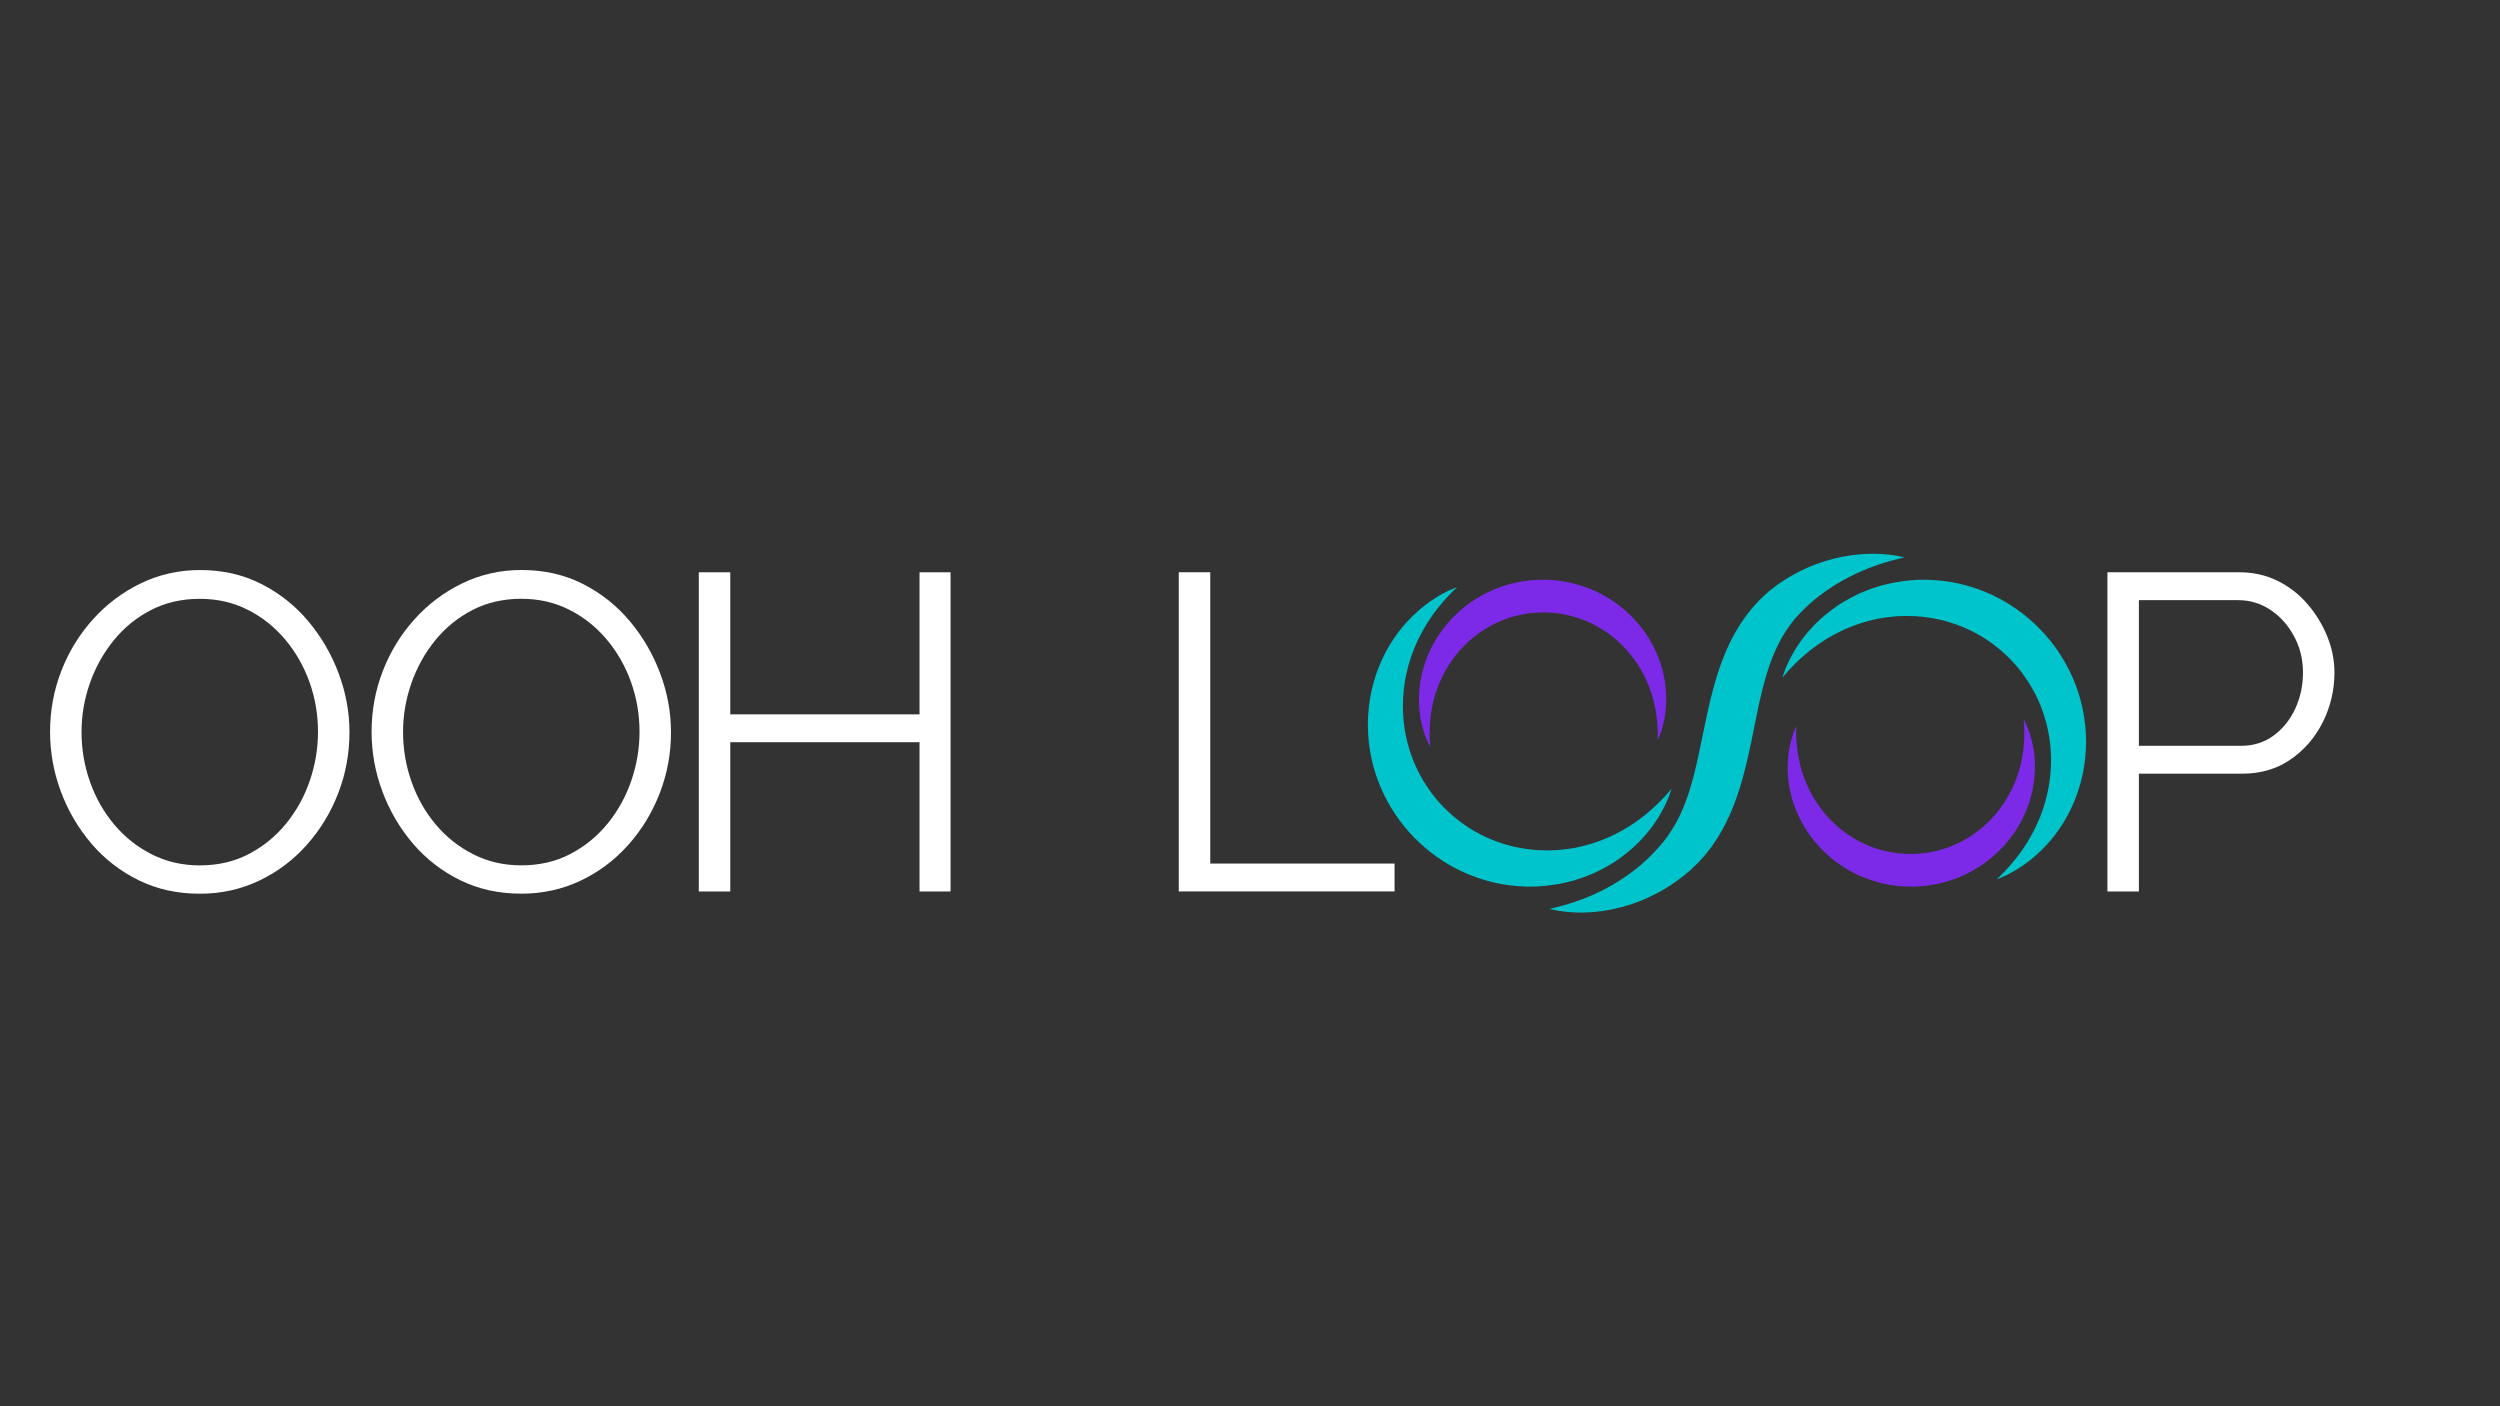
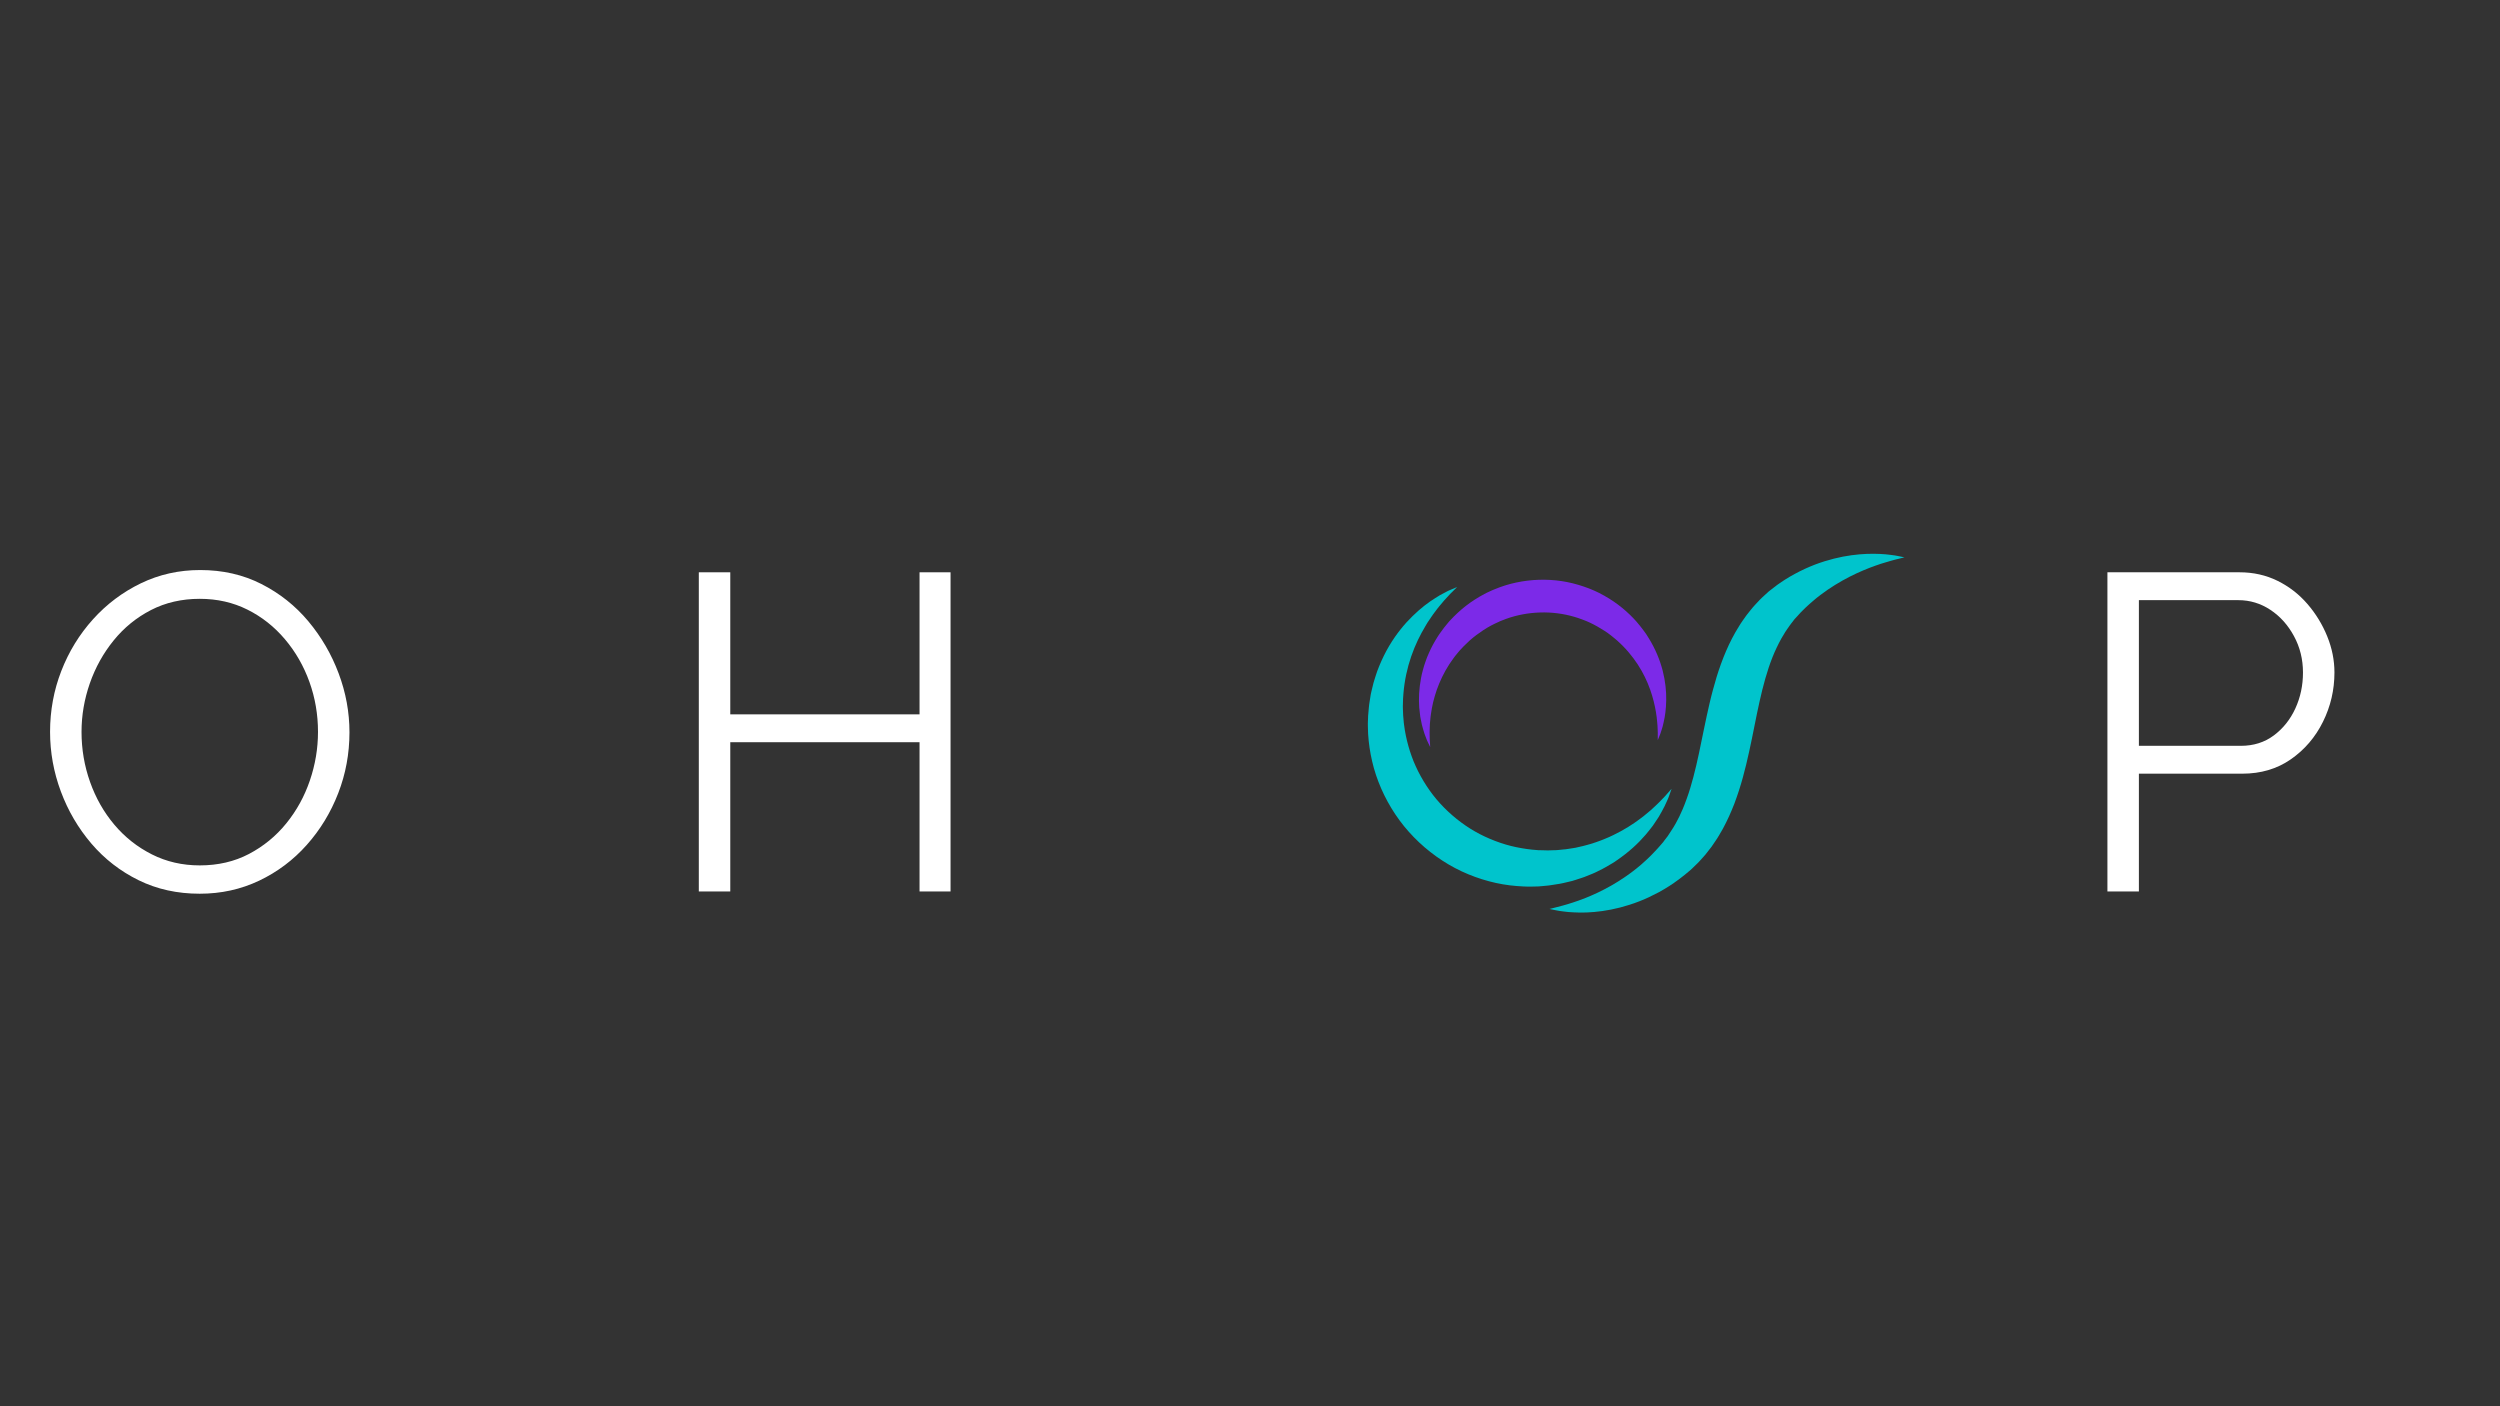
<svg xmlns="http://www.w3.org/2000/svg" width="1920" zoomAndPan="magnify" viewBox="0 0 1440 810" height="1080" preserveAspectRatio="xMidYMid meet" version="1.0">
  <rect x="0" y="0" width="1440" height="810" fill="#333333" stroke="none" />
  <defs>
    <g />
    <clipPath id="c672dfedae">
      <path d="M 787.77 338 L 963 338 L 963 511 L 787.77 511 Z M 787.77 338 " clip-rule="nonzero" />
    </clipPath>
    <clipPath id="85e6891b14">
-       <path d="M 1026 333 L 1201.77 333 L 1201.77 507 L 1026 507 Z M 1026 333 " clip-rule="nonzero" />
-     </clipPath>
+       </clipPath>
    <clipPath id="7696bad4b1">
      <path d="M 892 318.902 L 1097 318.902 L 1097 525.902 L 892 525.902 Z M 892 318.902 " clip-rule="nonzero" />
    </clipPath>
  </defs>
  <g clip-path="url(#c672dfedae)">
    <path fill="#00c4cc" d="M 839.301 338.133 C 839.301 338.133 838.398 339.031 836.707 340.723 C 836.281 341.141 835.805 341.609 835.285 342.121 C 834.793 342.652 834.262 343.234 833.688 343.859 C 833.117 344.477 832.508 345.141 831.859 345.848 C 831.219 346.566 830.574 347.375 829.879 348.199 C 829.203 349.043 828.438 349.863 827.742 350.828 C 827.031 351.773 826.293 352.758 825.523 353.789 C 825.125 354.285 824.77 354.84 824.406 355.398 C 824.035 355.949 823.66 356.508 823.277 357.082 C 822.891 357.645 822.504 358.223 822.109 358.809 C 821.75 359.422 821.383 360.043 821.016 360.676 C 818.012 365.668 815.117 371.508 812.863 378.082 C 810.598 384.645 808.973 391.938 808.359 399.645 C 808.297 400.609 808.184 401.57 808.156 402.547 C 808.129 403.523 808.105 404.504 808.082 405.492 C 807.957 407.457 808.152 409.461 808.199 411.461 L 808.223 412.219 L 808.23 412.406 C 808.234 412.664 808.227 412.152 808.234 412.246 L 808.242 412.352 L 808.281 412.777 L 808.434 414.484 C 808.539 415.609 808.598 416.852 808.766 417.703 C 808.898 418.645 809.039 419.59 809.18 420.543 C 809.363 421.547 809.551 422.562 809.738 423.578 C 810.574 427.613 811.68 431.637 813.109 435.59 C 813.48 436.57 813.855 437.555 814.23 438.539 C 814.652 439.504 815.074 440.477 815.5 441.445 C 816.395 443.363 817.297 445.293 818.359 447.141 C 820.41 450.875 822.773 454.469 825.391 457.883 C 828.023 461.285 830.945 464.484 834.098 467.43 C 840.391 473.332 847.578 478.293 855.309 481.883 C 859.164 483.695 863.133 485.203 867.156 486.406 C 871.18 487.621 875.281 488.426 879.359 489.016 C 880.379 489.133 881.398 489.312 882.418 489.391 C 883.441 489.477 884.461 489.566 885.477 489.652 L 885.668 489.672 L 885.766 489.68 C 885.875 489.684 885.145 489.695 885.504 489.688 L 885.938 489.699 L 886.797 489.715 L 888.516 489.75 L 890.227 489.797 L 891.082 489.824 C 891.363 489.832 891.668 489.848 891.879 489.828 C 892.812 489.797 893.742 489.766 894.672 489.734 C 895.617 489.688 896.5 489.746 897.504 489.605 C 898.48 489.5 899.461 489.402 900.426 489.305 C 900.914 489.262 901.398 489.215 901.883 489.172 C 902.367 489.121 902.84 489.027 903.316 488.957 C 904.273 488.809 905.223 488.66 906.164 488.516 C 906.637 488.434 907.113 488.383 907.578 488.281 C 908.039 488.176 908.5 488.07 908.961 487.965 C 910.797 487.535 912.637 487.172 914.391 486.625 C 916.164 486.113 917.938 485.66 919.598 485 C 921.285 484.402 922.961 483.82 924.543 483.113 C 927.781 481.84 930.758 480.293 933.598 478.777 C 934.984 477.973 936.383 477.227 937.688 476.418 C 938.965 475.574 940.211 474.746 941.449 473.961 C 942.668 473.16 943.766 472.277 944.883 471.473 C 945.438 471.062 945.977 470.656 946.512 470.262 C 947.023 469.836 947.527 469.426 948.016 469.02 C 949 468.199 949.969 467.422 950.867 466.652 C 951.719 465.836 952.559 465.078 953.355 464.348 C 954.984 462.914 956.262 461.473 957.469 460.266 C 958.055 459.652 958.625 459.094 959.109 458.559 C 959.586 458.016 960.02 457.52 960.402 457.074 C 961.992 455.289 962.836 454.34 962.836 454.34 C 962.836 454.34 962.441 455.539 961.621 457.805 C 961.41 458.371 961.184 459.008 960.926 459.703 C 960.652 460.398 960.293 461.113 959.938 461.914 C 959.203 463.504 958.395 465.387 957.234 467.332 C 956.676 468.324 956.098 469.383 955.457 470.48 C 954.777 471.543 954.031 472.633 953.262 473.789 C 952.875 474.367 952.48 474.957 952.074 475.555 C 951.645 476.137 951.176 476.703 950.719 477.301 C 949.773 478.465 948.844 479.734 947.773 480.945 C 943.559 485.863 938.086 490.902 931.352 495.5 C 929.707 496.727 927.883 497.727 926.043 498.809 C 924.227 499.938 922.266 500.871 920.277 501.867 C 918.309 502.93 916.18 503.688 914.047 504.562 C 913.512 504.773 912.973 504.988 912.43 505.203 C 911.887 505.418 911.328 505.574 910.773 505.766 C 909.656 506.129 908.531 506.492 907.398 506.859 C 906.828 507.035 906.266 507.238 905.684 507.395 C 905.102 507.535 904.516 507.68 903.93 507.82 C 902.746 508.102 901.562 508.379 900.371 508.656 C 899.207 508.973 897.859 509.121 896.59 509.344 C 895.293 509.543 893.992 509.75 892.684 509.949 C 892.328 510.008 892.066 510.031 891.785 510.059 L 890.938 510.145 L 889.23 510.312 L 887.52 510.465 L 886.66 510.539 L 886.23 510.578 L 885.395 510.602 C 884.102 510.629 882.805 510.66 881.504 510.691 C 880.195 510.73 878.887 510.629 877.57 510.602 C 872.301 510.379 866.93 509.75 861.586 508.574 C 856.25 507.387 850.934 505.727 845.762 503.586 C 835.395 499.328 825.699 492.977 817.391 485.184 C 813.254 481.27 809.422 477.016 806.07 472.434 C 802.703 467.867 799.789 463.004 797.32 457.98 C 794.867 452.953 792.848 447.766 791.371 442.496 C 789.906 437.227 788.906 431.918 788.359 426.668 C 788.25 425.352 788.145 424.047 788.035 422.742 C 787.969 421.395 787.941 420.008 787.902 418.656 C 787.844 417.215 787.898 416.156 787.938 415 L 788.004 413.289 L 788.023 412.867 L 788.023 412.762 C 788.027 412.781 788.023 412.199 788.031 412.391 L 788.051 412.152 L 788.133 411.207 C 788.387 408.699 788.504 406.219 788.949 403.801 C 789.141 402.59 789.332 401.387 789.52 400.195 C 789.727 399.004 790.055 397.84 790.316 396.676 C 790.602 395.523 790.848 394.371 791.16 393.242 C 791.508 392.121 791.848 391.008 792.184 389.902 C 792.812 387.691 793.664 385.586 794.484 383.523 C 796.172 379.414 798.078 375.586 800.148 372.074 C 804.305 365.055 809.062 359.328 813.699 354.816 C 818.336 350.301 822.793 346.91 826.68 344.523 C 827.648 343.922 828.539 343.336 829.414 342.824 C 830.312 342.344 831.156 341.898 831.941 341.48 C 832.715 341.074 833.438 340.699 834.094 340.352 C 834.766 340.059 835.375 339.793 835.922 339.551 C 838.129 338.625 839.301 338.133 839.301 338.133 " fill-opacity="1" fill-rule="nonzero" />
  </g>
  <path fill="#7c2ae8" d="M 954.863 426.324 C 954.863 426.324 954.867 425.34 954.867 423.492 C 954.875 423.031 954.879 422.516 954.883 421.949 C 954.859 421.391 954.832 420.781 954.805 420.125 C 954.777 419.477 954.746 418.781 954.719 418.039 C 954.672 417.297 954.586 416.5 954.516 415.672 C 954.246 412.352 953.633 408.375 952.539 404.004 C 951.453 399.633 949.844 394.855 947.48 390.031 C 945.129 385.203 942.031 380.328 938.152 375.781 C 937.66 375.219 937.195 374.633 936.68 374.082 C 936.16 373.535 935.633 372.984 935.109 372.43 C 934.102 371.293 932.898 370.301 931.781 369.23 L 931.355 368.832 L 931.25 368.734 C 931.105 368.594 931.387 368.867 931.332 368.82 L 931.016 368.559 L 930 367.707 C 929.328 367.152 928.621 366.5 928.066 366.121 C 927.477 365.684 926.883 365.238 926.293 364.789 C 925.641 364.34 924.984 363.891 924.328 363.438 C 921.645 361.711 918.855 360.094 915.918 358.707 C 915.176 358.375 914.43 358.047 913.688 357.715 C 912.926 357.418 912.164 357.125 911.398 356.828 C 909.859 356.273 908.316 355.699 906.727 355.266 C 900.398 353.43 893.695 352.562 887.023 352.793 C 880.359 353.008 873.715 354.223 867.52 356.469 C 866.73 356.719 865.98 357.055 865.219 357.355 L 864.074 357.816 L 862.965 358.332 C 861.453 358.969 860.008 359.723 858.562 360.477 C 855.699 362.012 853.039 363.84 850.473 365.727 C 849.844 366.223 849.188 366.672 848.586 367.191 C 847.98 367.707 847.379 368.219 846.777 368.727 L 846.664 368.82 L 846.609 368.867 C 846.547 368.926 846.938 368.523 846.746 368.719 L 846.508 368.957 L 846.027 369.418 L 845.07 370.344 C 844.445 370.941 843.746 371.57 843.191 372.133 C 842.691 372.664 842.203 373.188 841.711 373.715 C 841.223 374.258 840.707 374.711 840.238 375.336 C 839.758 375.926 839.277 376.512 838.801 377.094 L 838.078 377.965 C 837.844 378.254 837.637 378.566 837.41 378.867 C 833.828 383.641 831.051 388.703 829 393.664 C 827.93 396.133 827.145 398.605 826.426 400.984 C 826.105 402.184 825.75 403.355 825.477 404.512 C 825.242 405.672 825.012 406.805 824.766 407.91 C 824.535 409.02 824.418 410.102 824.246 411.148 C 824.168 411.68 824.094 412.195 824.02 412.699 C 823.969 413.211 823.922 413.715 823.875 414.203 C 823.785 415.195 823.695 416.148 823.609 417.059 C 823.574 417.973 823.543 418.848 823.512 419.676 C 823.402 421.352 823.496 422.84 823.496 424.156 C 823.504 424.812 823.5 425.43 823.531 425.988 C 823.566 426.543 823.605 427.051 823.633 427.508 C 823.742 429.348 823.797 430.332 823.797 430.332 C 823.797 430.332 823.371 429.445 822.57 427.773 C 822.371 427.348 822.152 426.875 821.91 426.355 C 821.68 425.828 821.488 425.238 821.242 424.605 C 820.773 423.332 820.184 421.867 819.754 420.164 C 819.52 419.32 819.258 418.422 819.012 417.473 C 818.801 416.523 818.613 415.516 818.398 414.465 C 818.297 413.938 818.188 413.398 818.082 412.848 C 818 412.297 817.945 411.73 817.875 411.156 C 817.75 410.004 817.566 408.797 817.484 407.551 C 817.105 402.555 817.34 396.812 818.508 390.617 C 818.738 389.047 819.191 387.504 819.598 385.902 C 819.977 384.293 820.539 382.711 821.086 381.082 C 821.578 379.426 822.328 377.848 823.016 376.203 C 823.676 374.535 824.574 372.969 825.395 371.312 C 825.801 370.48 826.262 369.676 826.766 368.891 C 827.258 368.09 827.754 367.289 828.254 366.484 C 828.719 365.676 829.371 364.859 829.945 364.043 C 830.543 363.223 831.145 362.402 831.75 361.574 C 832.336 360.816 832.871 360.191 833.438 359.492 L 834.293 358.473 L 834.938 357.711 L 835.387 357.238 C 836.078 356.52 836.773 355.801 837.469 355.074 C 838.168 354.34 838.93 353.672 839.664 352.969 C 842.648 350.188 845.949 347.621 849.512 345.348 C 851.305 344.23 853.121 343.113 855.027 342.133 L 856.457 341.395 L 857.922 340.723 C 858.902 340.277 859.875 339.805 860.891 339.426 C 868.875 336.062 877.648 334.23 886.453 333.953 C 890.855 333.832 895.273 334.062 899.609 334.734 C 903.949 335.383 908.195 336.488 912.289 337.871 C 916.391 339.254 920.328 340.996 924.004 343.086 C 927.688 345.152 931.152 347.496 934.305 350.086 C 935.078 350.746 935.855 351.402 936.625 352.059 C 937.402 352.754 938.176 353.492 938.938 354.211 C 939.762 354.965 940.312 355.566 940.922 356.219 L 941.82 357.191 L 942.043 357.434 L 942.102 357.492 C 942.09 357.484 942.406 357.801 942.301 357.699 L 942.418 357.84 L 942.891 358.402 C 944.125 359.91 945.414 361.328 946.492 362.898 C 947.051 363.664 947.605 364.426 948.152 365.18 C 948.691 365.941 949.145 366.758 949.641 367.539 C 953.531 373.797 956.148 380.266 957.719 386.363 C 959.281 392.477 959.809 398.203 959.742 403.207 C 959.676 408.215 959.09 412.5 958.273 415.934 C 958.07 416.789 957.906 417.598 957.707 418.355 C 957.477 419.109 957.262 419.812 957.059 420.473 C 956.855 421.117 956.672 421.715 956.5 422.266 C 956.293 422.789 956.105 423.27 955.938 423.699 C 955.238 425.41 954.863 426.324 954.863 426.324 " fill-opacity="1" fill-rule="nonzero" />
  <g clip-path="url(#85e6891b14)">
    <path fill="#00c4cc" d="M 1150.156 506.488 C 1150.156 506.488 1151.059 505.59 1152.75 503.898 C 1153.176 503.484 1153.648 503.012 1154.172 502.5 C 1154.664 501.969 1155.195 501.387 1155.77 500.762 C 1156.34 500.145 1156.949 499.48 1157.598 498.773 C 1158.238 498.059 1158.883 497.246 1159.578 496.422 C 1160.254 495.582 1161.02 494.758 1161.715 493.793 C 1162.426 492.848 1163.164 491.863 1163.934 490.832 C 1164.332 490.336 1164.684 489.781 1165.047 489.223 C 1165.418 488.672 1165.797 488.113 1166.18 487.539 C 1166.566 486.977 1166.949 486.398 1167.348 485.812 C 1167.707 485.203 1168.07 484.578 1168.441 483.945 C 1171.445 478.953 1174.34 473.113 1176.594 466.539 C 1178.859 459.977 1180.484 452.684 1181.098 444.977 C 1181.16 444.012 1181.273 443.051 1181.301 442.074 C 1181.328 441.098 1181.352 440.117 1181.375 439.129 C 1181.5 437.164 1181.305 435.16 1181.258 433.16 L 1181.234 432.402 L 1181.227 432.219 C 1181.219 431.957 1181.227 432.469 1181.223 432.375 L 1181.215 432.27 L 1181.176 431.844 L 1181.023 430.141 C 1180.918 429.012 1180.859 427.773 1180.691 426.918 C 1180.559 425.977 1180.418 425.031 1180.277 424.078 C 1180.09 423.074 1179.906 422.059 1179.719 421.043 C 1178.883 417.008 1177.777 412.984 1176.348 409.031 C 1175.973 408.051 1175.602 407.066 1175.227 406.082 C 1174.805 405.117 1174.383 404.145 1173.957 403.176 C 1173.062 401.262 1172.16 399.332 1171.094 397.48 C 1169.047 393.746 1166.684 390.156 1164.066 386.738 C 1161.434 383.336 1158.512 380.141 1155.359 377.191 C 1149.066 371.293 1141.879 366.328 1134.148 362.738 C 1130.293 360.926 1126.324 359.422 1122.301 358.219 C 1118.277 357 1114.176 356.195 1110.098 355.605 C 1109.074 355.488 1108.055 355.309 1107.035 355.234 C 1106.016 355.145 1104.996 355.055 1103.977 354.969 L 1103.789 354.949 L 1103.691 354.941 C 1103.582 354.941 1104.312 354.926 1103.953 354.934 L 1103.52 354.922 L 1102.66 354.906 L 1100.941 354.871 L 1099.23 354.824 L 1098.375 354.797 C 1098.094 354.789 1097.789 354.773 1097.578 354.793 C 1096.645 354.824 1095.711 354.855 1094.785 354.887 C 1093.84 354.934 1092.957 354.875 1091.953 355.016 C 1090.973 355.121 1089.996 355.219 1089.031 355.316 C 1088.543 355.359 1088.059 355.406 1087.574 355.449 C 1087.09 355.5 1086.617 355.598 1086.141 355.664 C 1085.184 355.812 1084.234 355.961 1083.293 356.105 C 1082.82 356.188 1082.344 356.238 1081.879 356.34 C 1081.418 356.445 1080.957 356.551 1080.496 356.656 C 1078.66 357.086 1076.82 357.453 1075.062 358 C 1073.293 358.508 1071.52 358.961 1069.855 359.621 C 1068.172 360.223 1066.496 360.801 1064.914 361.508 C 1061.676 362.781 1058.699 364.328 1055.859 365.844 C 1054.473 366.648 1053.074 367.395 1051.77 368.203 C 1050.492 369.047 1049.246 369.875 1048.008 370.66 C 1046.789 371.461 1045.691 372.348 1044.574 373.148 C 1044.02 373.559 1043.48 373.965 1042.945 374.359 C 1042.434 374.785 1041.93 375.195 1041.441 375.602 C 1040.457 376.422 1039.488 377.199 1038.59 377.969 C 1037.738 378.781 1036.898 379.543 1036.102 380.273 C 1034.473 381.707 1033.195 383.148 1031.988 384.355 C 1031.398 384.969 1030.832 385.527 1030.348 386.062 C 1029.871 386.605 1029.438 387.102 1029.051 387.547 C 1027.465 389.332 1026.621 390.281 1026.621 390.281 C 1026.621 390.281 1027.016 389.082 1027.836 386.816 C 1028.047 386.25 1028.273 385.613 1028.531 384.918 C 1028.805 384.223 1029.164 383.508 1029.52 382.707 C 1030.254 381.117 1031.059 379.234 1032.223 377.289 C 1032.777 376.297 1033.359 375.238 1033.996 374.141 C 1034.676 373.078 1035.426 371.988 1036.195 370.832 C 1036.582 370.254 1036.977 369.664 1037.383 369.066 C 1037.809 368.484 1038.281 367.914 1038.738 367.324 C 1039.684 366.156 1040.613 364.887 1041.68 363.676 C 1045.898 358.758 1051.371 353.719 1058.105 349.121 C 1059.75 347.895 1061.574 346.895 1063.41 345.812 C 1065.23 344.68 1067.191 343.75 1069.18 342.754 C 1071.148 341.691 1073.277 340.934 1075.41 340.059 C 1075.945 339.844 1076.484 339.633 1077.027 339.418 C 1077.57 339.203 1078.129 339.043 1078.684 338.855 C 1079.797 338.492 1080.926 338.129 1082.055 337.762 C 1082.629 337.586 1083.191 337.387 1083.773 337.227 C 1084.355 337.086 1084.941 336.941 1085.527 336.801 C 1086.707 336.52 1087.895 336.242 1089.086 335.965 C 1090.25 335.648 1091.598 335.5 1092.867 335.277 C 1094.164 335.078 1095.465 334.875 1096.773 334.672 C 1097.125 334.613 1097.387 334.59 1097.672 334.562 L 1098.52 334.477 L 1100.227 334.309 L 1101.938 334.156 L 1102.797 334.082 L 1103.227 334.043 L 1104.062 334.02 C 1105.355 333.992 1106.652 333.961 1107.953 333.93 C 1109.258 333.891 1110.57 333.992 1111.887 334.02 C 1117.156 334.242 1122.527 334.871 1127.867 336.047 C 1133.207 337.234 1138.523 338.895 1143.695 341.035 C 1154.062 345.293 1163.758 351.645 1172.066 359.438 C 1176.203 363.355 1180.035 367.605 1183.387 372.188 C 1186.754 376.754 1189.668 381.617 1192.137 386.641 C 1194.59 391.668 1196.609 396.855 1198.086 402.125 C 1199.551 407.395 1200.551 412.703 1201.098 417.953 C 1201.207 419.27 1201.312 420.574 1201.422 421.879 C 1201.488 423.227 1201.516 424.613 1201.555 425.965 C 1201.613 427.41 1201.559 428.465 1201.52 429.621 L 1201.453 431.332 L 1201.434 431.754 L 1201.43 431.859 C 1201.43 431.84 1201.43 432.422 1201.426 432.23 L 1201.406 432.469 L 1201.32 433.414 C 1201.07 435.922 1200.953 438.402 1200.508 440.82 C 1200.312 442.031 1200.125 443.23 1199.938 444.426 C 1199.727 445.617 1199.402 446.781 1199.141 447.945 C 1198.855 449.098 1198.609 450.25 1198.297 451.379 C 1197.949 452.504 1197.609 453.613 1197.273 454.719 C 1196.645 456.93 1195.793 459.035 1194.973 461.098 C 1193.285 465.211 1191.379 469.035 1189.309 472.547 C 1185.152 479.566 1180.395 485.293 1175.758 489.805 C 1171.121 494.32 1166.664 497.711 1162.777 500.098 C 1161.809 500.699 1160.918 501.285 1160.043 501.797 C 1159.145 502.277 1158.301 502.723 1157.512 503.141 C 1156.742 503.547 1156.02 503.922 1155.363 504.27 C 1154.691 504.562 1154.082 504.832 1153.535 505.07 C 1151.328 505.996 1150.156 506.488 1150.156 506.488 " fill-opacity="1" fill-rule="nonzero" />
  </g>
-   <path fill="#7c2ae8" d="M 1034.59 418.297 C 1034.59 418.297 1034.59 419.281 1034.586 421.129 C 1034.582 421.59 1034.578 422.105 1034.57 422.676 C 1034.598 423.23 1034.625 423.84 1034.648 424.496 C 1034.676 425.145 1034.707 425.84 1034.738 426.582 C 1034.785 427.324 1034.871 428.121 1034.941 428.949 C 1035.211 432.27 1035.824 436.246 1036.914 440.617 C 1038.004 444.988 1039.613 449.766 1041.977 454.59 C 1044.324 459.422 1047.422 464.293 1051.301 468.84 C 1051.793 469.402 1052.262 469.988 1052.777 470.539 C 1053.297 471.086 1053.824 471.637 1054.348 472.191 C 1055.355 473.332 1056.559 474.32 1057.676 475.391 L 1058.102 475.789 L 1058.207 475.887 C 1058.352 476.027 1058.07 475.754 1058.125 475.801 L 1058.441 476.062 L 1059.453 476.914 C 1060.129 477.469 1060.832 478.121 1061.391 478.5 C 1061.98 478.941 1062.57 479.383 1063.164 479.832 C 1063.816 480.281 1064.473 480.73 1065.129 481.184 C 1067.812 482.91 1070.602 484.527 1073.539 485.914 C 1074.281 486.246 1075.027 486.574 1075.77 486.906 C 1076.531 487.203 1077.293 487.5 1078.059 487.793 C 1079.598 488.348 1081.141 488.922 1082.73 489.355 C 1089.059 491.191 1095.762 492.059 1102.434 491.828 C 1109.098 491.613 1115.742 490.398 1121.938 488.152 C 1122.727 487.902 1123.477 487.57 1124.238 487.266 L 1125.379 486.809 L 1126.492 486.289 C 1128.004 485.652 1129.449 484.898 1130.891 484.148 C 1133.758 482.609 1136.418 480.781 1138.984 478.895 C 1139.613 478.398 1140.27 477.949 1140.867 477.43 C 1141.473 476.914 1142.078 476.402 1142.68 475.895 L 1142.793 475.801 L 1142.848 475.754 C 1142.906 475.695 1142.52 476.102 1142.711 475.898 L 1142.949 475.664 L 1143.43 475.203 L 1144.387 474.281 C 1145.012 473.68 1145.711 473.051 1146.266 472.488 C 1146.762 471.957 1147.254 471.434 1147.746 470.906 C 1148.23 470.363 1148.746 469.91 1149.219 469.289 C 1149.699 468.695 1150.18 468.109 1150.652 467.527 L 1151.375 466.656 C 1151.613 466.367 1151.82 466.055 1152.043 465.758 C 1155.625 460.98 1158.406 455.918 1160.453 450.957 C 1161.527 448.488 1162.312 446.016 1163.031 443.633 C 1163.352 442.438 1163.707 441.266 1163.98 440.109 C 1164.211 438.953 1164.445 437.816 1164.691 436.711 C 1164.922 435.605 1165.039 434.52 1165.211 433.473 C 1165.285 432.945 1165.363 432.426 1165.438 431.922 C 1165.484 431.41 1165.535 430.906 1165.582 430.418 C 1165.672 429.426 1165.762 428.473 1165.848 427.562 C 1165.883 426.648 1165.914 425.773 1165.941 424.945 C 1166.051 423.27 1165.961 421.781 1165.961 420.465 C 1165.949 419.809 1165.957 419.191 1165.926 418.633 C 1165.887 418.078 1165.852 417.57 1165.824 417.113 C 1165.715 415.273 1165.66 414.289 1165.66 414.289 C 1165.66 414.289 1166.086 415.176 1166.887 416.852 C 1167.086 417.273 1167.305 417.746 1167.547 418.27 C 1167.777 418.793 1167.969 419.383 1168.215 420.02 C 1168.684 421.289 1169.27 422.754 1169.699 424.457 C 1169.938 425.301 1170.199 426.199 1170.445 427.148 C 1170.656 428.102 1170.844 429.105 1171.059 430.156 C 1171.16 430.688 1171.266 431.223 1171.375 431.773 C 1171.457 432.328 1171.512 432.891 1171.582 433.465 C 1171.707 434.621 1171.891 435.824 1171.969 437.07 C 1172.352 442.066 1172.113 447.809 1170.949 454.004 C 1170.719 455.574 1170.266 457.117 1169.855 458.715 C 1169.48 460.328 1168.918 461.91 1168.371 463.539 C 1167.879 465.195 1167.129 466.777 1166.441 468.418 C 1165.781 470.086 1164.883 471.656 1164.062 473.309 C 1163.656 474.141 1163.191 474.945 1162.691 475.734 C 1162.199 476.531 1161.703 477.332 1161.203 478.141 C 1160.738 478.945 1160.086 479.762 1159.512 480.578 C 1158.914 481.398 1158.312 482.219 1157.707 483.047 C 1157.121 483.805 1156.586 484.426 1156.016 485.133 L 1155.164 486.148 L 1154.73 486.656 L 1154.52 486.91 L 1154.07 487.383 C 1153.379 488.102 1152.684 488.82 1151.988 489.547 C 1151.289 490.281 1150.527 490.949 1149.789 491.652 C 1146.809 494.434 1143.508 497.004 1139.945 499.273 C 1138.152 500.391 1136.336 501.508 1134.43 502.488 L 1133 503.23 L 1131.535 503.898 C 1130.555 504.344 1129.578 504.816 1128.566 505.199 C 1120.582 508.559 1111.809 510.391 1103.004 510.668 C 1098.602 510.789 1094.18 510.559 1089.848 509.887 C 1085.508 509.238 1081.262 508.133 1077.168 506.75 C 1073.066 505.367 1069.129 503.625 1065.449 501.535 C 1061.77 499.469 1058.305 497.125 1055.148 494.535 C 1054.375 493.875 1053.602 493.219 1052.832 492.562 C 1052.055 491.867 1051.281 491.129 1050.52 490.41 C 1049.695 489.656 1049.145 489.055 1048.535 488.402 L 1047.637 487.43 L 1047.414 487.188 L 1047.355 487.129 C 1047.367 487.137 1047.051 486.82 1047.156 486.922 L 1047.039 486.781 L 1046.566 486.223 C 1045.332 484.711 1044.043 483.293 1042.965 481.723 C 1042.406 480.957 1041.852 480.195 1041.305 479.441 C 1040.766 478.68 1040.309 477.863 1039.816 477.082 C 1035.926 470.824 1033.309 464.355 1031.738 458.258 C 1030.176 452.145 1029.648 446.418 1029.711 441.414 C 1029.781 436.406 1030.363 432.121 1031.18 428.688 C 1031.387 427.832 1031.551 427.023 1031.75 426.266 C 1031.98 425.516 1032.195 424.809 1032.395 424.148 C 1032.602 423.504 1032.781 422.906 1032.957 422.355 C 1033.164 421.832 1033.352 421.352 1033.516 420.922 C 1034.219 419.207 1034.59 418.297 1034.59 418.297 " fill-opacity="1" fill-rule="nonzero" />
  <g clip-path="url(#7696bad4b1)">
    <path fill="#00c4cc" d="M 1096.949 321.055 C 1096.949 321.055 1096.641 321.125 1096.039 321.258 C 1095.449 321.406 1094.551 321.656 1093.395 321.918 C 1092.812 322.059 1092.168 322.215 1091.453 322.387 C 1090.762 322.578 1090.004 322.785 1089.188 323.012 C 1087.57 323.438 1085.715 324.031 1083.656 324.656 C 1079.566 326.012 1074.699 327.773 1069.426 330.23 C 1064.148 332.68 1058.453 335.789 1052.738 339.695 C 1049.914 341.711 1047 343.762 1044.246 346.195 C 1042.832 347.363 1041.488 348.641 1040.102 349.895 C 1039.418 350.527 1038.777 351.227 1038.098 351.879 L 1037.086 352.871 L 1037.027 352.938 C 1037.125 352.852 1036.707 353.219 1037.234 352.758 L 1037.102 352.902 L 1036.828 353.199 L 1036.285 353.789 C 1035.559 354.578 1034.824 355.375 1034.094 356.176 C 1033.914 356.367 1033.699 356.578 1033.551 356.762 L 1033.164 357.277 L 1032.383 358.309 C 1031.859 359.02 1031.328 359.602 1030.797 360.402 C 1030.254 361.18 1029.711 361.965 1029.164 362.75 C 1028.59 363.508 1028.117 364.359 1027.613 365.188 C 1027.125 366.027 1026.57 366.812 1026.109 367.684 C 1025.191 369.434 1024.215 371.137 1023.387 372.988 C 1019.898 380.238 1017.324 388.48 1015.094 397.297 C 1013.984 401.711 1013.02 406.312 1012.02 410.98 C 1011.051 415.766 1010.086 420.57 1009.113 425.375 C 1007.09 435.156 1004.887 445.258 1001.645 455.316 C 1001.25 456.57 1000.832 457.82 1000.375 459.078 C 999.926 460.328 999.5 461.574 999.027 462.82 C 998.023 465.305 997.07 467.77 995.926 470.207 C 994.871 472.652 993.57 475.035 992.352 477.398 C 991.715 478.578 991.012 479.73 990.332 480.879 L 989.305 482.594 L 988.195 484.27 C 987.445 485.379 986.715 486.484 985.953 487.57 C 985.141 488.625 984.328 489.676 983.52 490.719 C 983.109 491.234 982.719 491.758 982.301 492.266 L 980.996 493.746 C 980.121 494.715 979.25 495.68 978.379 496.641 C 977.453 497.547 976.531 498.445 975.613 499.336 L 974.238 500.66 L 974.152 500.742 C 973.719 501.172 973.984 500.898 973.867 501.012 L 973.711 501.145 L 972.758 501.938 C 971.91 502.645 971.07 503.34 970.238 504.035 C 969.324 504.777 968.258 505.566 967.289 506.309 C 965.301 507.879 963.379 509.102 961.465 510.379 C 959.539 511.617 957.582 512.746 955.664 513.832 C 951.75 515.887 947.945 517.762 944.148 519.195 C 936.59 522.133 929.402 523.855 923.023 524.754 C 916.633 525.66 911.051 525.793 906.508 525.52 C 905.371 525.449 904.305 525.434 903.301 525.324 C 902.301 525.207 901.359 525.098 900.484 524.996 C 898.754 524.828 897.281 524.531 896.102 524.305 C 893.742 523.871 892.504 523.551 892.504 523.551 C 892.504 523.551 892.816 523.48 893.418 523.34 C 894.02 523.191 894.91 522.941 896.059 522.672 C 897.207 522.387 898.617 522.062 900.254 521.578 C 901.883 521.109 903.75 520.609 905.793 519.91 C 907.844 519.273 910.066 518.438 912.461 517.555 C 914.824 516.551 917.379 515.602 919.992 514.301 C 925.246 511.824 930.922 508.691 936.598 504.723 C 938.031 503.766 939.426 502.68 940.863 501.625 C 942.297 500.574 943.656 499.348 945.086 498.207 C 946.438 496.953 947.863 495.77 949.215 494.457 C 950.531 493.129 951.992 491.82 953.145 490.484 C 953.766 489.816 954.391 489.141 955.02 488.465 C 955.734 487.645 956.453 486.824 957.18 485.996 L 957.723 485.371 L 957.992 485.059 L 958.129 484.906 C 958.062 484.969 958.379 484.648 957.992 485.027 L 958.051 484.957 L 958.898 483.82 C 959.477 483.07 960.059 482.32 960.641 481.562 C 962.77 478.371 964.922 475.152 966.668 471.52 L 967.359 470.191 L 967.984 468.801 C 968.398 467.867 968.848 466.961 969.25 466.012 C 970.023 464.078 970.836 462.18 971.52 460.145 C 972.984 456.16 974.227 451.934 975.383 447.562 C 977.703 438.832 979.543 429.426 981.531 419.723 C 982.543 414.863 983.574 409.91 984.746 404.941 C 985.352 402.43 985.93 399.953 986.633 397.434 C 987.289 394.934 988.008 392.414 988.777 389.914 C 991.879 379.91 995.906 369.887 1001.586 360.863 C 1002.922 358.578 1004.527 356.438 1006.043 354.301 C 1006.812 353.242 1007.672 352.234 1008.488 351.223 C 1009.32 350.215 1010.121 349.199 1011.031 348.27 C 1011.914 347.328 1012.793 346.387 1013.668 345.457 C 1014.539 344.535 1015.621 343.605 1016.578 342.699 L 1018.059 341.352 L 1018.797 340.684 C 1019.027 340.484 1019.23 340.34 1019.449 340.164 C 1020.309 339.5 1021.164 338.844 1022.016 338.191 L 1022.656 337.703 L 1022.973 337.461 L 1023.133 337.336 C 1023.711 336.832 1023.344 337.16 1023.496 337.027 L 1023.586 336.969 L 1025.039 335.965 C 1026.008 335.301 1026.957 334.633 1027.934 334.02 C 1029.898 332.82 1031.797 331.598 1033.773 330.594 C 1037.656 328.469 1041.535 326.723 1045.309 325.25 C 1052.895 322.375 1060.074 320.691 1066.457 319.82 C 1072.84 318.945 1078.418 318.859 1082.953 319.074 C 1084.082 319.148 1085.148 319.223 1086.16 319.289 C 1087.152 319.348 1088.117 319.516 1088.988 319.613 C 1089.855 319.727 1090.66 319.828 1091.395 319.926 C 1092.117 320.059 1092.77 320.184 1093.359 320.293 C 1094.531 320.512 1095.422 320.711 1096.039 320.836 C 1096.641 320.98 1096.949 321.055 1096.949 321.055 " fill-opacity="1" fill-rule="nonzero" />
  </g>
  <g fill="#ffffff" fill-opacity="1">
    <g transform="translate(655.938, 513.459)">
      <g>
-         <path d="M 23.047 0 L 23.047 -183.844 L 41.172 -183.844 L 41.172 -16.047 L 147.328 -16.047 L 147.328 0 Z M 23.047 0 " />
-       </g>
+         </g>
    </g>
  </g>
  <g fill="#ffffff" fill-opacity="1">
    <g transform="translate(203.162, 513.459)">
      <g>
-         <path d="M 97.109 1.297 C 84.16 1.297 72.422 -1.289 61.891 -6.469 C 51.359 -11.645 42.289 -18.676 34.688 -27.562 C 27.094 -36.457 21.223 -46.473 17.078 -57.609 C 12.941 -68.742 10.875 -80.18 10.875 -91.922 C 10.875 -104.18 13.031 -115.875 17.344 -127 C 21.664 -138.133 27.754 -148.062 35.609 -156.781 C 43.461 -165.5 52.648 -172.406 63.172 -177.5 C 73.703 -182.594 85.098 -185.141 97.359 -185.141 C 110.305 -185.141 122.047 -182.461 132.578 -177.109 C 143.109 -171.766 152.129 -164.602 159.641 -155.625 C 167.148 -146.645 172.973 -136.629 177.109 -125.578 C 181.254 -114.535 183.328 -103.227 183.328 -91.656 C 183.328 -79.406 181.164 -67.711 176.844 -56.578 C 172.531 -45.441 166.488 -35.516 158.719 -26.797 C 150.957 -18.078 141.812 -11.211 131.281 -6.203 C 120.75 -1.203 109.359 1.297 97.109 1.297 Z M 29 -91.922 C 29 -81.91 30.641 -72.285 33.922 -63.047 C 37.203 -53.816 41.863 -45.617 47.906 -38.453 C 53.945 -31.285 61.148 -25.586 69.516 -21.359 C 77.891 -17.129 87.086 -15.016 97.109 -15.016 C 107.629 -15.016 117.078 -17.211 125.453 -21.609 C 133.828 -26.016 140.988 -31.883 146.938 -39.219 C 152.895 -46.562 157.426 -54.805 160.531 -63.953 C 163.645 -73.109 165.203 -82.43 165.203 -91.922 C 165.203 -101.93 163.562 -111.508 160.281 -120.656 C 157 -129.812 152.297 -138.016 146.172 -145.266 C 140.047 -152.516 132.836 -158.207 124.547 -162.344 C 116.266 -166.488 107.117 -168.562 97.109 -168.562 C 86.742 -168.562 77.375 -166.406 69 -162.094 C 60.633 -157.781 53.473 -151.953 47.516 -144.609 C 41.555 -137.273 36.977 -129.035 33.781 -119.891 C 30.594 -110.742 29 -101.422 29 -91.922 Z M 29 -91.922 " />
-       </g>
+         </g>
    </g>
  </g>
  <g fill="#ffffff" fill-opacity="1">
    <g transform="translate(17.963, 513.484)">
      <g>
        <path d="M 97.109 1.297 C 84.16 1.297 72.422 -1.289 61.891 -6.469 C 51.359 -11.645 42.289 -18.676 34.688 -27.562 C 27.094 -36.457 21.223 -46.473 17.078 -57.609 C 12.941 -68.742 10.875 -80.18 10.875 -91.922 C 10.875 -104.18 13.031 -115.875 17.344 -127 C 21.664 -138.133 27.754 -148.062 35.609 -156.781 C 43.461 -165.5 52.648 -172.406 63.172 -177.5 C 73.703 -182.594 85.098 -185.141 97.359 -185.141 C 110.305 -185.141 122.047 -182.461 132.578 -177.109 C 143.109 -171.766 152.129 -164.602 159.641 -155.625 C 167.148 -146.645 172.973 -136.629 177.109 -125.578 C 181.254 -114.535 183.328 -103.227 183.328 -91.656 C 183.328 -79.406 181.164 -67.711 176.844 -56.578 C 172.531 -45.441 166.488 -35.516 158.719 -26.797 C 150.957 -18.078 141.812 -11.211 131.281 -6.203 C 120.75 -1.203 109.359 1.297 97.109 1.297 Z M 29 -91.922 C 29 -81.91 30.641 -72.285 33.922 -63.047 C 37.203 -53.816 41.863 -45.617 47.906 -38.453 C 53.945 -31.285 61.148 -25.586 69.516 -21.359 C 77.891 -17.129 87.086 -15.016 97.109 -15.016 C 107.629 -15.016 117.078 -17.211 125.453 -21.609 C 133.828 -26.016 140.988 -31.883 146.938 -39.219 C 152.895 -46.562 157.426 -54.805 160.531 -63.953 C 163.645 -73.109 165.203 -82.43 165.203 -91.922 C 165.203 -101.93 163.562 -111.508 160.281 -120.656 C 157 -129.812 152.297 -138.016 146.172 -145.266 C 140.047 -152.516 132.836 -158.207 124.547 -162.344 C 116.266 -166.488 107.117 -168.562 97.109 -168.562 C 86.742 -168.562 77.375 -166.406 69 -162.094 C 60.633 -157.781 53.473 -151.953 47.516 -144.609 C 41.555 -137.273 36.977 -129.035 33.781 -119.891 C 30.594 -110.742 29 -101.422 29 -91.922 Z M 29 -91.922 " />
      </g>
    </g>
  </g>
  <g fill="#ffffff" fill-opacity="1">
    <g transform="translate(379.468, 513.484)">
      <g>
        <path d="M 168.047 -183.844 L 168.047 0 L 150.188 0 L 150.188 -85.969 L 41.172 -85.969 L 41.172 0 L 23.047 0 L 23.047 -183.844 L 41.172 -183.844 L 41.172 -102.016 L 150.188 -102.016 L 150.188 -183.844 Z M 168.047 -183.844 " />
      </g>
    </g>
  </g>
  <g fill="#ffffff" fill-opacity="1">
    <g transform="translate(1190.828, 513.484)">
      <g>
        <path d="M 23.047 0 L 23.047 -183.844 L 99.172 -183.844 C 107.109 -183.844 114.398 -182.203 121.047 -178.922 C 127.691 -175.641 133.43 -171.191 138.266 -165.578 C 143.098 -159.973 146.895 -153.758 149.656 -146.938 C 152.426 -140.125 153.812 -133.18 153.812 -126.109 C 153.812 -116.086 151.609 -106.629 147.203 -97.734 C 142.805 -88.848 136.633 -81.645 128.688 -76.125 C 120.75 -70.602 111.43 -67.844 100.734 -67.844 L 41.172 -67.844 L 41.172 0 Z M 41.172 -83.891 L 99.953 -83.891 C 107.203 -83.891 113.5 -85.875 118.844 -89.844 C 124.195 -93.82 128.344 -99.004 131.281 -105.391 C 134.219 -111.773 135.688 -118.68 135.688 -126.109 C 135.688 -133.703 133.957 -140.691 130.5 -147.078 C 127.051 -153.461 122.52 -158.508 116.906 -162.219 C 111.301 -165.938 105.129 -167.797 98.391 -167.797 L 41.172 -167.797 Z M 41.172 -83.891 " />
      </g>
    </g>
  </g>
</svg>